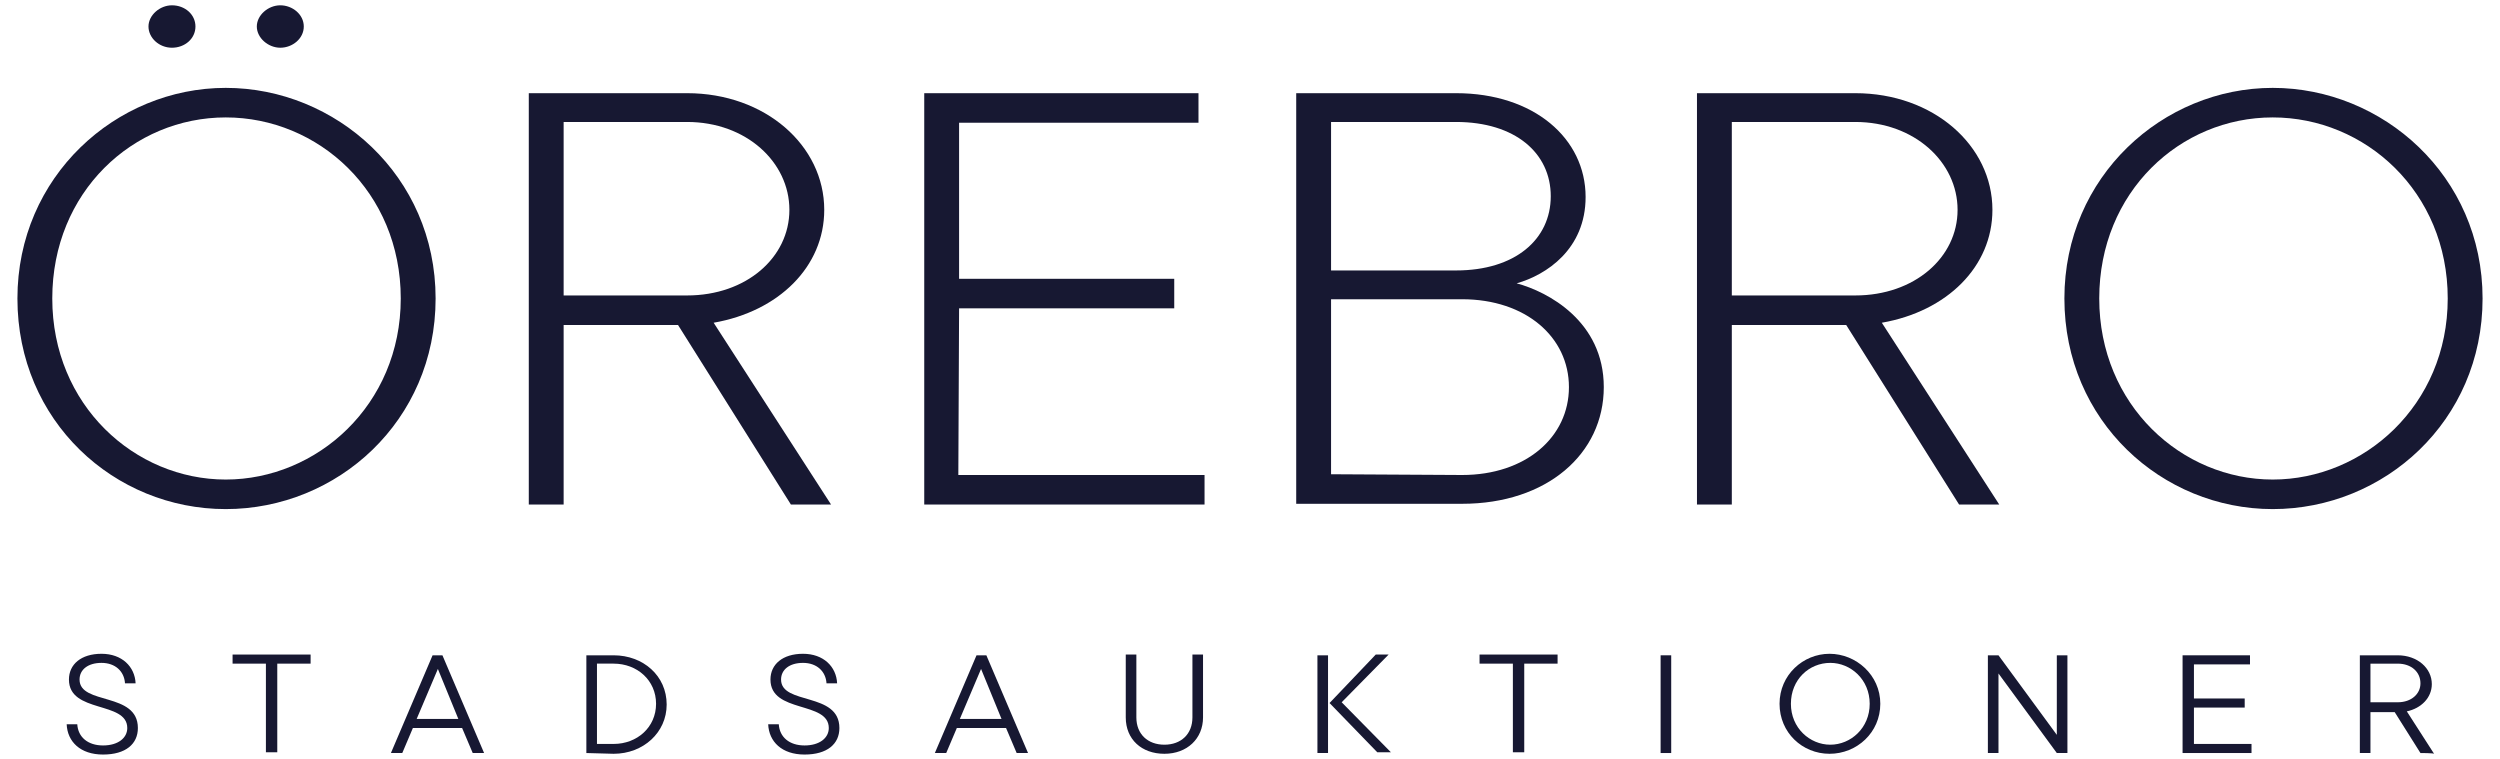
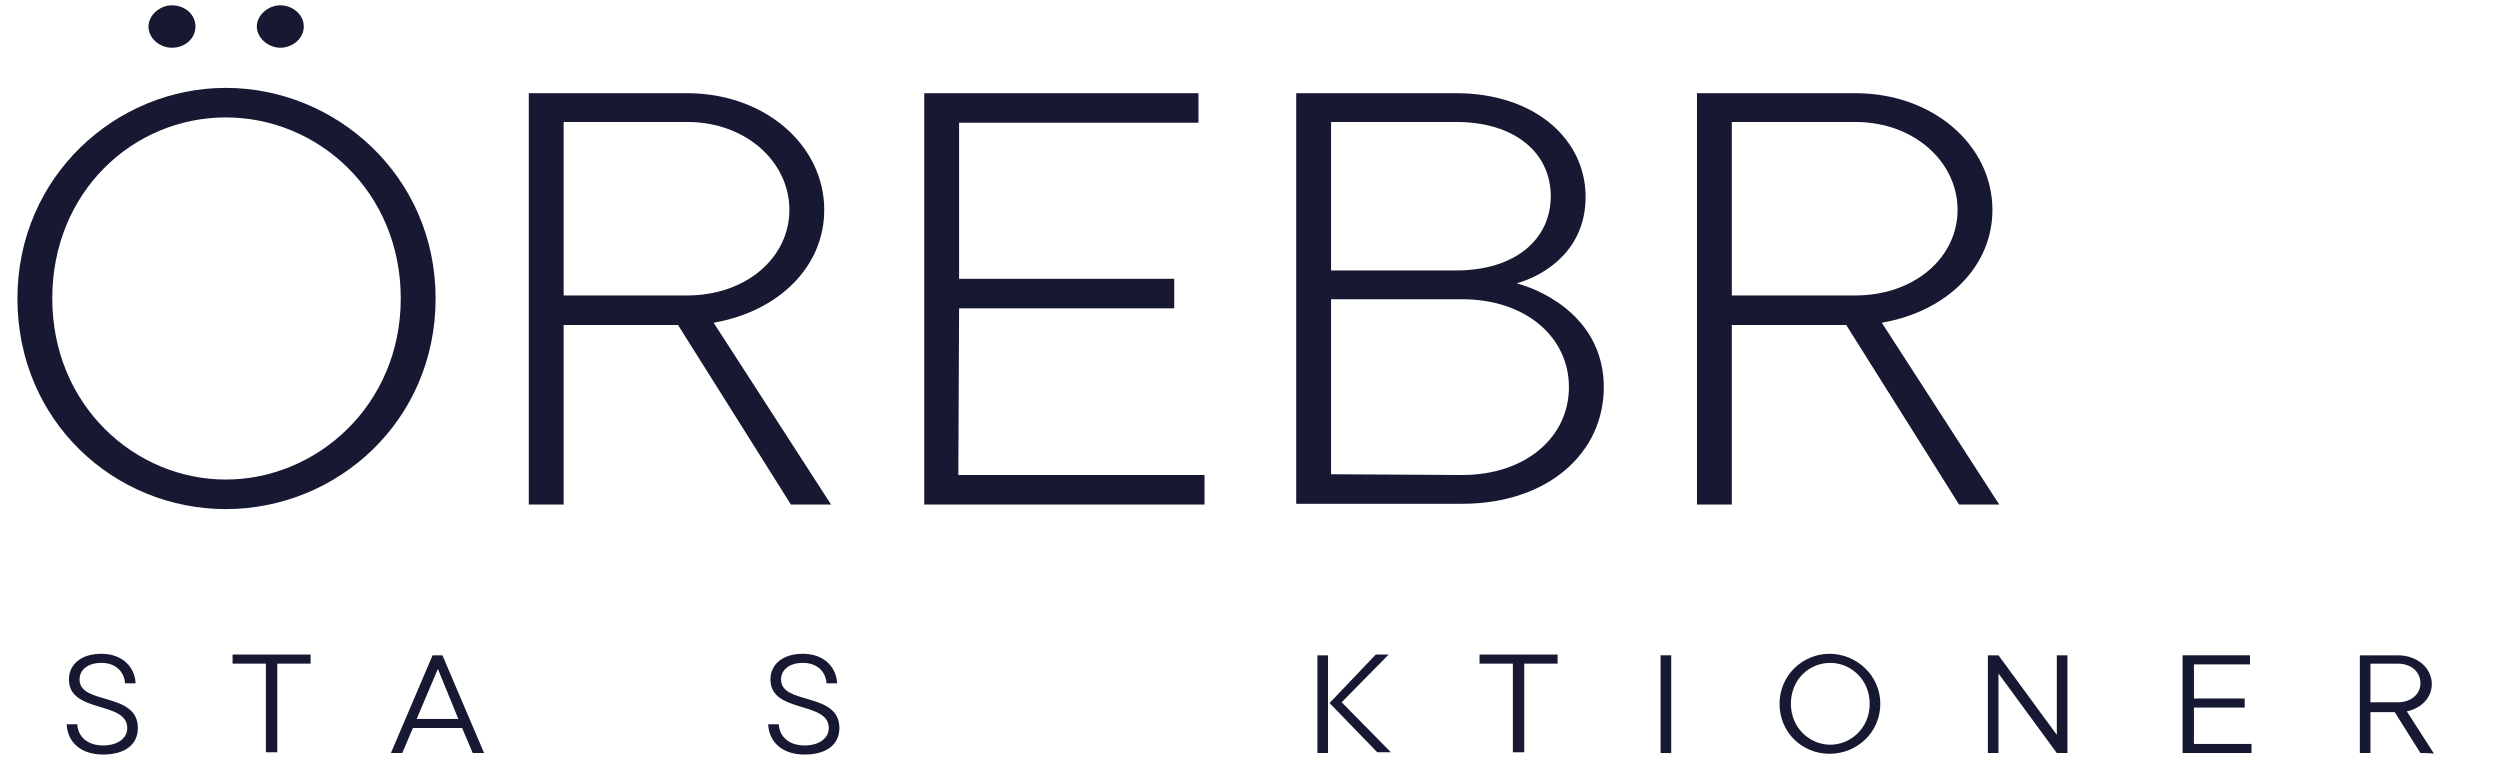
<svg xmlns="http://www.w3.org/2000/svg" version="1.1" id="Lager_2_00000080886067167660649800000012721162572991540352_" x="0px" y="0px" viewBox="0 0 330 100.2" style="enable-background:new 0 0 330 100.2;" xml:space="preserve">
  <style type="text/css">
	.st0{fill:#171832;}
</style>
  <g id="Lager_1-2">
    <g>
      <path class="st0" d="M2.3,39.4c0-16.1,13-27.8,27.5-27.8s27.7,11.6,27.7,27.8s-13,27.8-27.7,27.8S2.3,55.6,2.3,39.4z M52.9,39.4    c0-14.1-10.9-23.9-23.1-23.9S6.9,25.3,6.9,39.4s10.9,23.9,22.9,23.9S52.9,53.5,52.9,39.4z M19.6,3.5c0-1.5,1.5-2.8,3.1-2.8    c1.7,0,3.1,1.2,3.1,2.8s-1.4,2.8-3.1,2.8S19.6,5,19.6,3.5z M33.9,3.5c0-1.5,1.5-2.8,3.1-2.8s3.1,1.2,3.1,2.8S38.6,6.3,37,6.3    S33.9,5,33.9,3.5z" />
      <path class="st0" d="M104.4,66.6L89.5,42.9H74.4v23.7h-4.6V12.3h20.9c10.3,0,18.1,6.9,18.1,15.4c0,7.5-6,13.4-14.6,14.9l15.5,24    H104.4L104.4,66.6z M74.4,16.1V39h16.3c7.8,0,13.5-5,13.5-11.3s-5.7-11.6-13.5-11.6C90.7,16.1,74.4,16.1,74.4,16.1z" />
      <path class="st0" d="M126.5,62.7H159v3.9H122V12.3h36.2v3.9h-31.6v20.6h28.4v3.9h-28.4L126.5,62.7L126.5,62.7z" />
      <path class="st0" d="M211.7,51.1c0,8.8-7.5,15.4-18.7,15.4h-21.9V12.3h21.1c10.3,0,17.1,6,17.1,13.7c0,6.9-5.2,10.3-9.1,11.4    C204.3,38.5,211.7,42.4,211.7,51.1L211.7,51.1z M175.7,16.1v19.6h16.5c7.8,0,12.5-4.1,12.5-9.8s-4.7-9.8-12.5-9.8L175.7,16.1    L175.7,16.1z M193,62.7c8.4,0,14.1-5,14.1-11.6s-5.7-11.6-14.1-11.6h-17.3v23.1L193,62.7L193,62.7z" />
      <path class="st0" d="M258.6,66.6l-14.9-23.7h-15.1v23.7H224V12.3h20.9c10.3,0,18.1,6.9,18.1,15.4c0,7.5-6,13.4-14.6,14.9l15.5,24    H258.6L258.6,66.6z M228.6,16.1V39h16.3c7.8,0,13.5-5,13.5-11.3s-5.7-11.6-13.5-11.6L228.6,16.1L228.6,16.1z" />
-       <path class="st0" d="M272.5,39.4c0-16.1,13-27.8,27.5-27.8c14.5,0,27.7,11.6,27.7,27.8s-13,27.8-27.7,27.8    C285.4,67.2,272.5,55.6,272.5,39.4L272.5,39.4z M323.1,39.4c0-14.1-10.9-23.9-23.1-23.9s-22.9,9.8-22.9,23.9S288,63.3,300,63.3    S323.1,53.5,323.1,39.4z" />
      <path class="st0" d="M8.8,95.6h1.4c0.1,1.7,1.4,2.8,3.4,2.8s3.2-1,3.2-2.3c0-3.6-7.7-1.9-7.7-6.4c0-2,1.6-3.4,4.3-3.4    s4.4,1.7,4.5,3.9h-1.4c-0.1-1.6-1.3-2.7-3.1-2.7s-2.9,0.9-2.9,2.2c0,3.4,7.7,1.6,7.7,6.4c0,2.1-1.6,3.5-4.6,3.5S8.9,97.9,8.8,95.6    z" />
      <path class="st0" d="M35.1,99.4V87.6h-4.4v-1.2H41v1.2h-4.4v11.7H35.1L35.1,99.4z" />
      <path class="st0" d="M62.4,99.4L61,96.1h-6.5l-1.4,3.3h-1.5l5.5-12.9h1.3l5.5,12.9C63.9,99.4,62.4,99.4,62.4,99.4z M57.8,88.3    L55,94.9h5.5L57.8,88.3L57.8,88.3z" />
-       <path class="st0" d="M77.4,99.4V86.5H81c3.9,0,7,2.7,7,6.5c0,3.7-3.1,6.5-7,6.5L77.4,99.4L77.4,99.4z M78.8,98.2H81    c3.1,0,5.6-2.2,5.6-5.3s-2.5-5.3-5.6-5.3h-2.2C78.8,87.7,78.8,98.2,78.8,98.2z" />
      <path class="st0" d="M101.4,95.6h1.4c0.1,1.7,1.4,2.8,3.4,2.8s3.2-1,3.2-2.3c0-3.6-7.7-1.9-7.7-6.4c0-2,1.6-3.4,4.3-3.4    c2.7,0,4.4,1.7,4.5,3.9h-1.4c-0.1-1.6-1.3-2.7-3.1-2.7c-1.8,0-2.9,0.9-2.9,2.2c0,3.4,7.7,1.6,7.7,6.4c0,2.1-1.6,3.5-4.6,3.5    S101.5,97.9,101.4,95.6z" />
-       <path class="st0" d="M134.2,99.4l-1.4-3.3h-6.5l-1.4,3.3h-1.5l5.5-12.9h1.3l5.5,12.9H134.2L134.2,99.4z M129.5,88.3l-2.8,6.6h5.5    L129.5,88.3L129.5,88.3z" />
-       <path class="st0" d="M148.6,94.7v-8.3h1.4v8.3c0,2.2,1.5,3.6,3.7,3.6s3.7-1.4,3.7-3.6v-8.3h1.4v8.3c0,2.8-2.1,4.8-5.1,4.8    S148.6,97.6,148.6,94.7L148.6,94.7z" />
      <path class="st0" d="M173.9,86.5h1.4v12.9h-1.4V86.5z M177.1,92.7l6.5,6.6h-1.8l-6.3-6.5l6.1-6.4h1.7L177.1,92.7L177.1,92.7z" />
      <path class="st0" d="M199.7,99.4V87.6h-4.4v-1.2h10.3v1.2h-4.4v11.7H199.7L199.7,99.4z" />
      <path class="st0" d="M219.2,99.4V86.5h1.4v12.9H219.2z" />
      <path class="st0" d="M234.9,92.9c0-3.8,3.1-6.6,6.6-6.6c3.5,0,6.7,2.8,6.7,6.6s-3.1,6.6-6.7,6.6S234.9,96.7,234.9,92.9z     M246.8,92.9c0-3.2-2.5-5.4-5.2-5.4c-2.8,0-5.2,2.2-5.2,5.4s2.5,5.4,5.2,5.4C244.3,98.3,246.8,96.1,246.8,92.9z" />
      <path class="st0" d="M271.5,86.5h1.4v12.9h-1.4l-7.7-10.5v10.5h-1.4V86.5h1.4l7.7,10.5L271.5,86.5L271.5,86.5z" />
      <path class="st0" d="M289.6,98.2h7.6v1.2h-9.1V86.5h8.9v1.2h-7.4v4.5h6.7v1.2h-6.7L289.6,98.2L289.6,98.2z" />
      <path class="st0" d="M319.5,99.4l-3.4-5.4h-3.2v5.4h-1.4V86.5h5c2.6,0,4.5,1.7,4.5,3.8c0,1.8-1.4,3.2-3.3,3.6l3.6,5.6    C321.2,99.4,319.5,99.4,319.5,99.4z M312.9,87.6v5.1h3.6c1.8,0,3-1.1,3-2.5c0-1.5-1.2-2.6-3-2.6L312.9,87.6L312.9,87.6z" />
    </g>
  </g>
</svg>